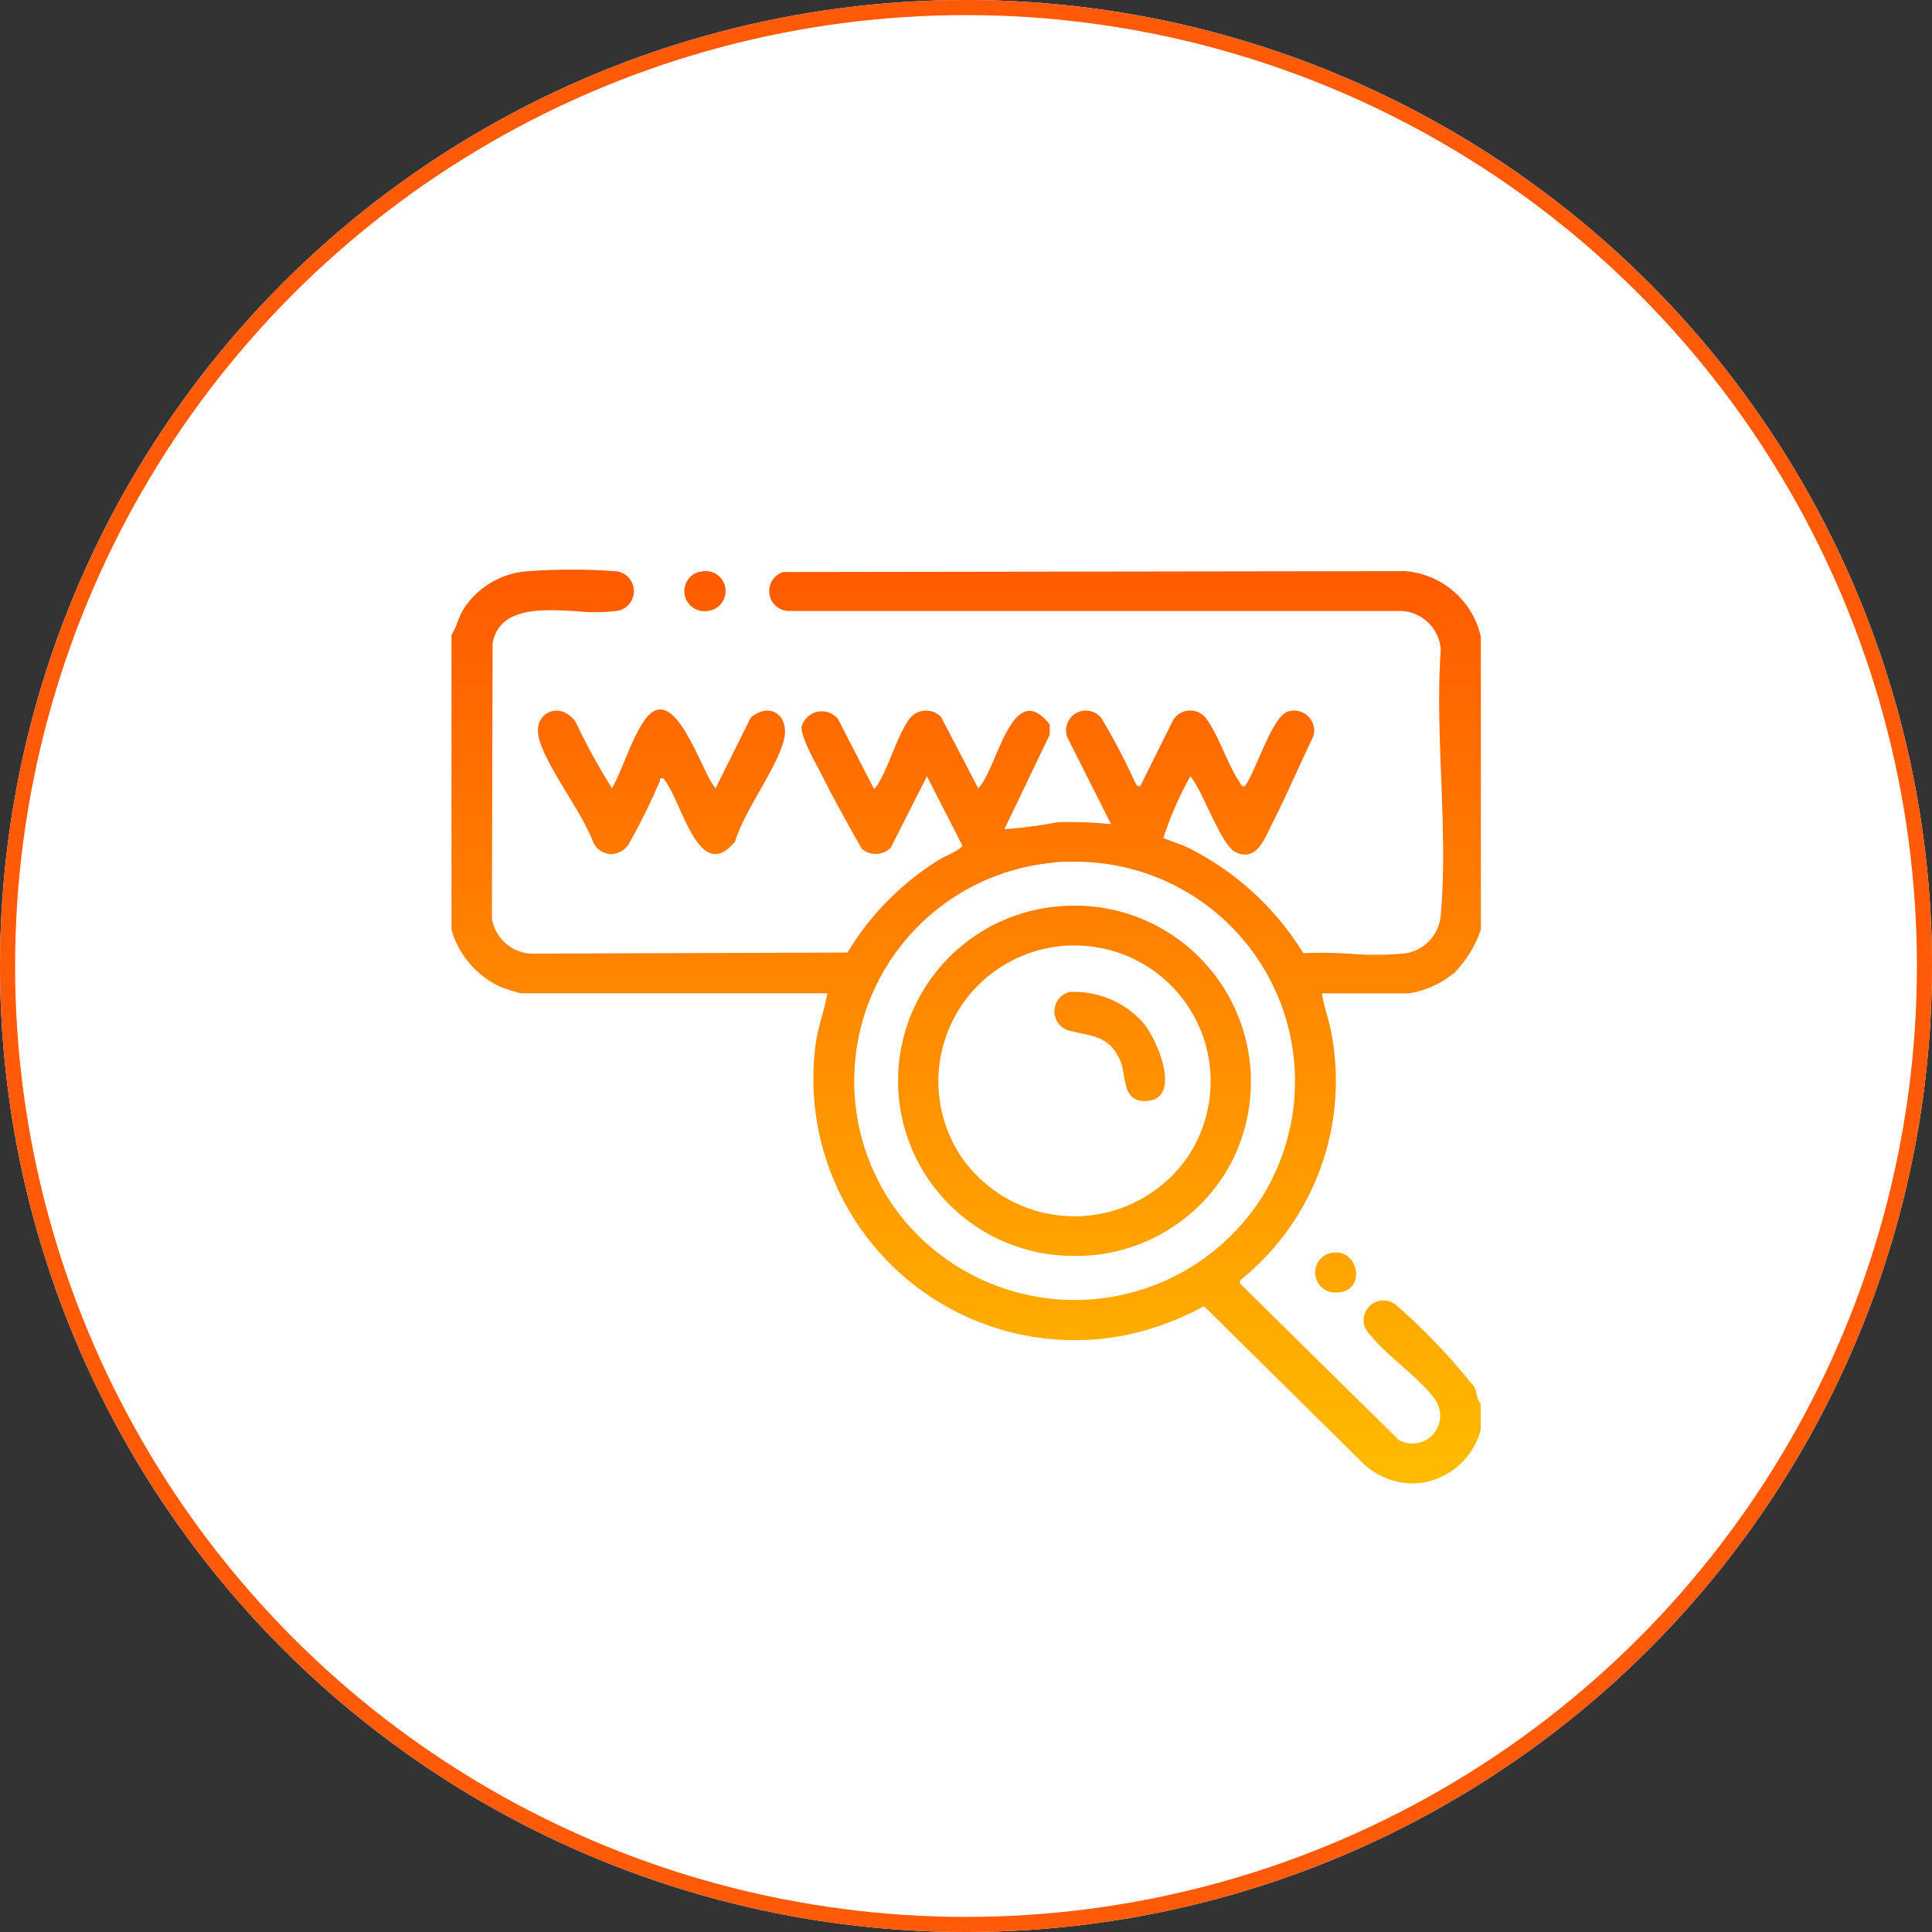
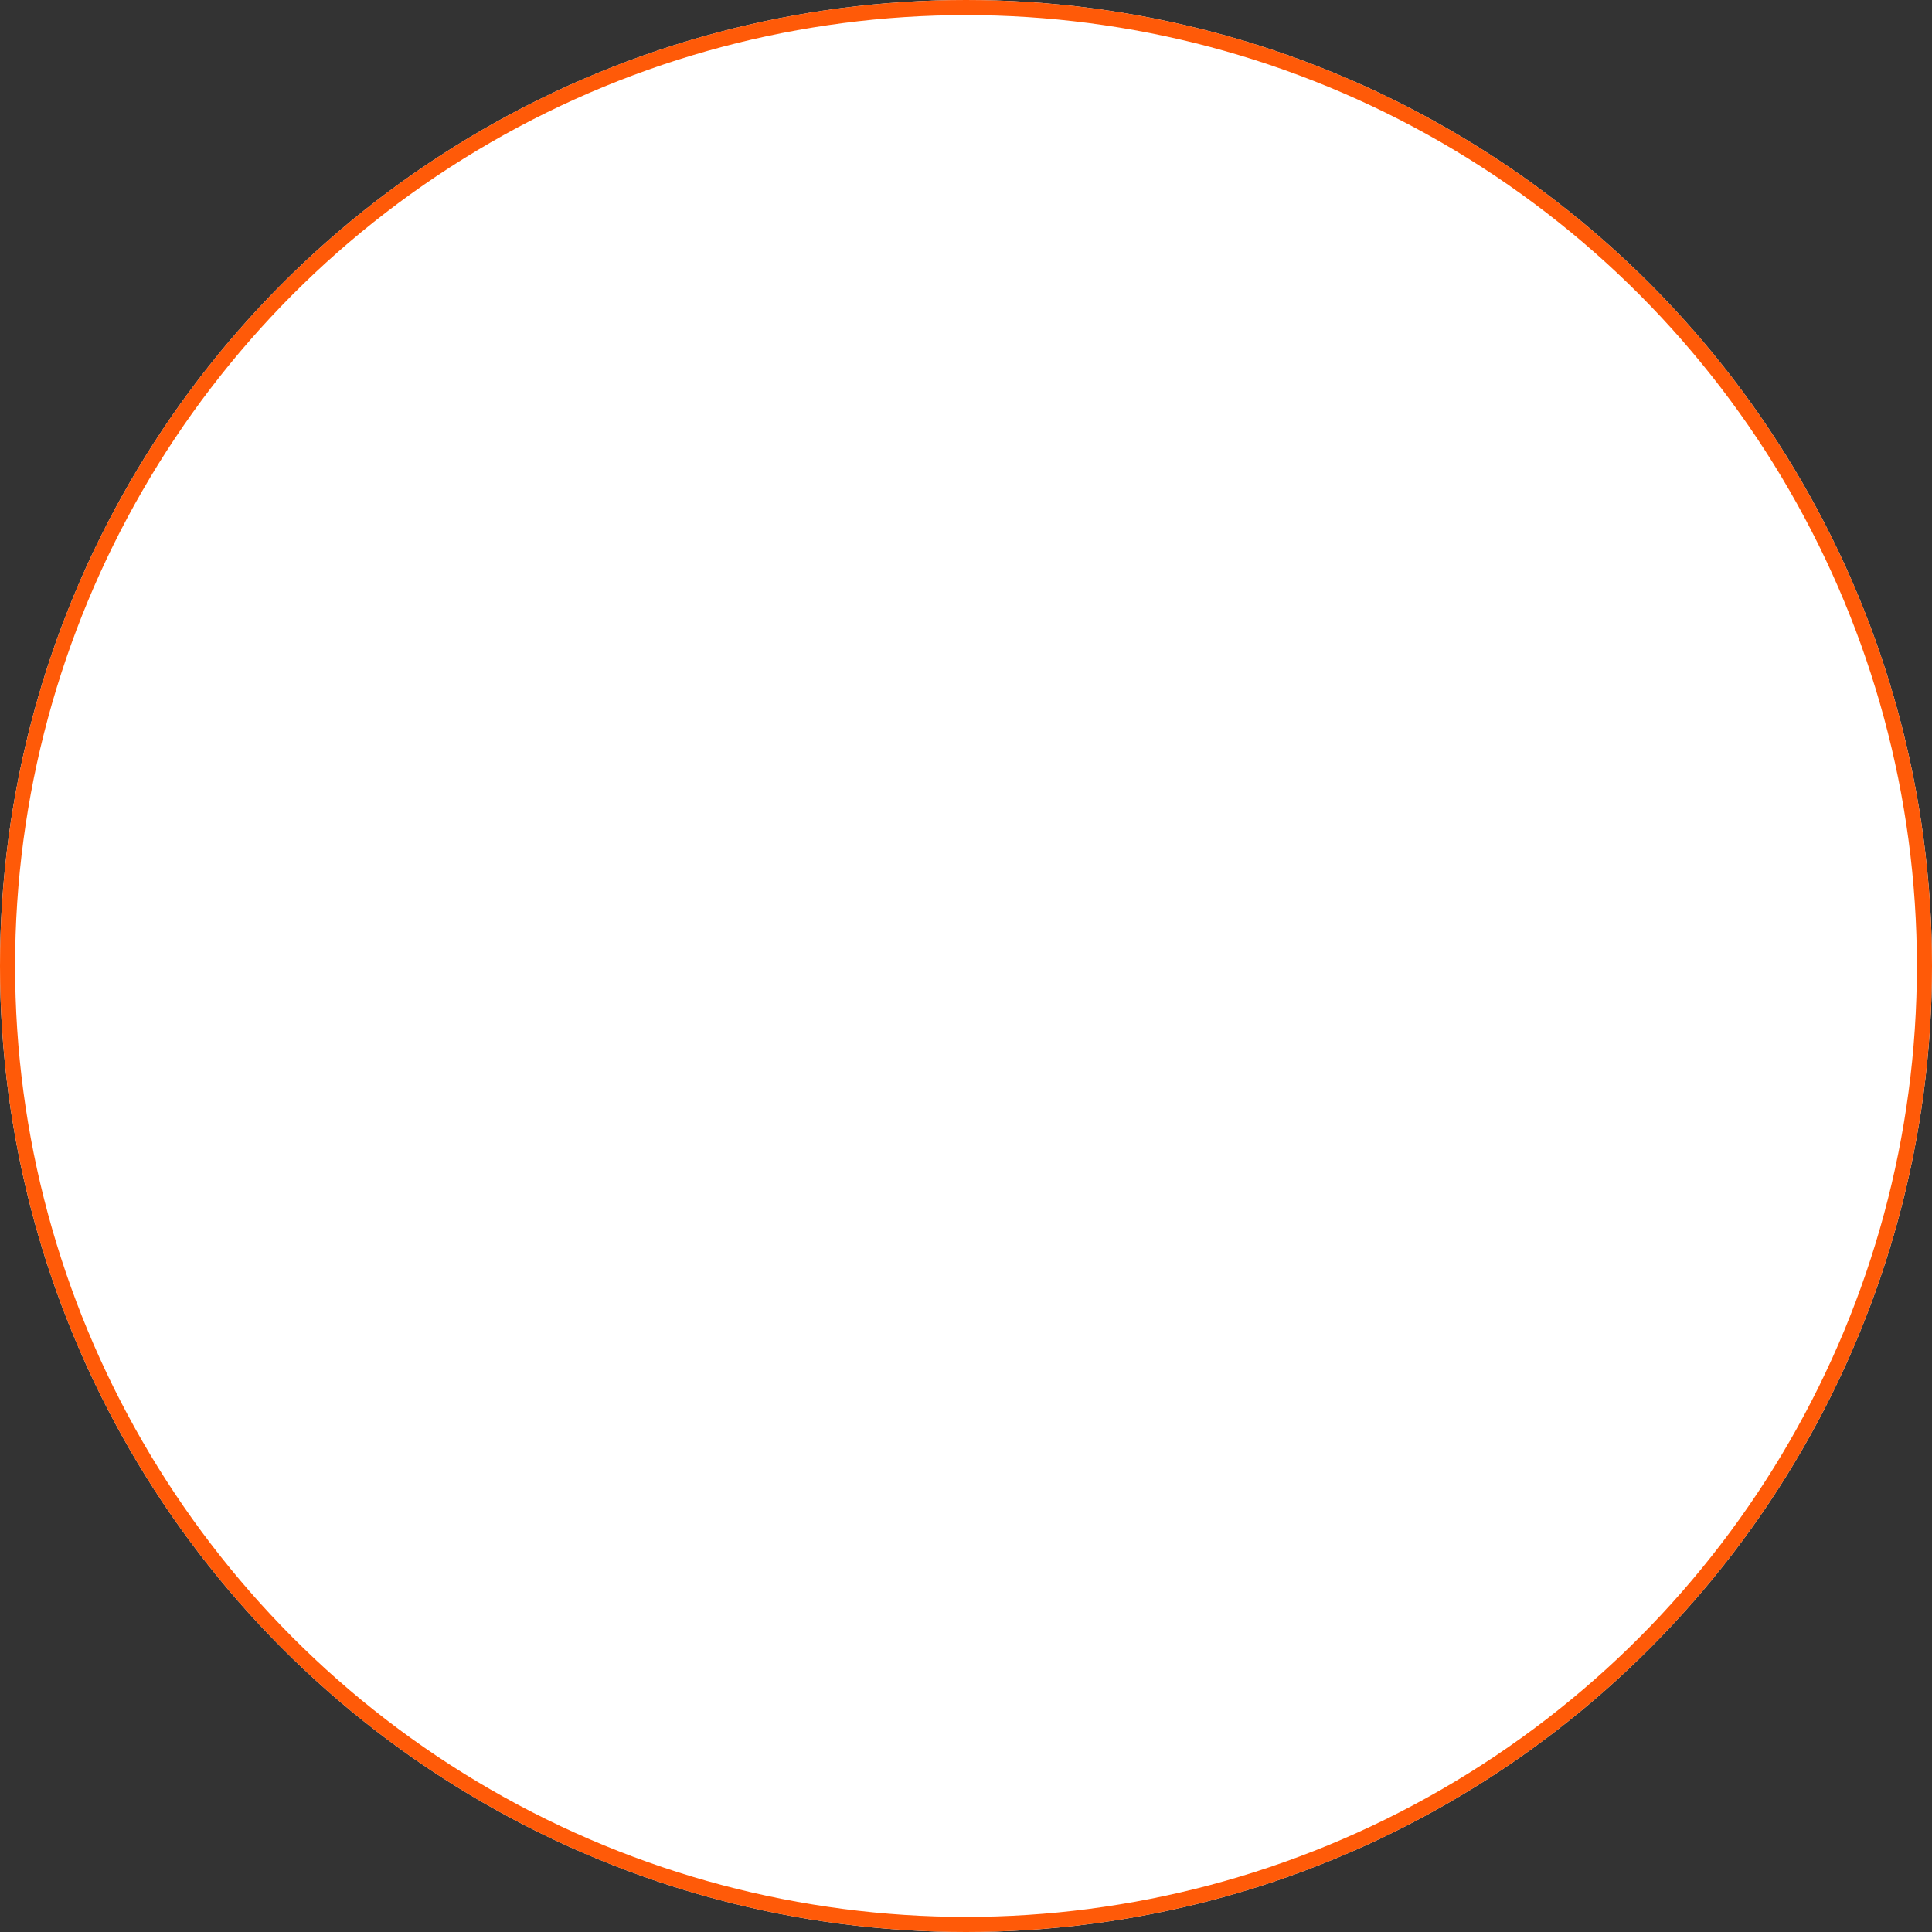
<svg xmlns="http://www.w3.org/2000/svg" width="64" height="64" viewBox="0 0 64 64">
  <rect x="0" y="0" width="64" height="64" fill="#333333" stroke="none" />
  <defs>
    <linearGradient id="linear-gradient" x1="0.5" x2="0.5" y2="1" gradientUnits="objectBoundingBox">
      <stop offset="0" stop-color="#ff5a00" />
      <stop offset="1" stop-color="#ffbc00" />
    </linearGradient>
  </defs>
  <g id="Group_18535" data-name="Group 18535" transform="translate(-6495 -3212)">
    <g id="Group_18531" data-name="Group 18531" transform="translate(5355 1467)">
      <g id="Ellipse_329" data-name="Ellipse 329" transform="translate(1140 1745)" fill="#fff" stroke="#ff5a08" stroke-width="0.5">
        <circle cx="32" cy="32" r="32" stroke="none" />
        <circle cx="32" cy="32" r="31.75" fill="none" />
      </g>
    </g>
-     <path id="Union_315" data-name="Union 315" d="M-1683.9-34.491l-5.169-5.107a9.371,9.371,0,0,1-2.552.952,8.659,8.659,0,0,1-10.305-9.682c.081-.557.288-1.082.381-1.634H-1711.7a6.717,6.717,0,0,1-.657-.207,2.976,2.976,0,0,1-1.64-1.9v-9.763c.167-.259.223-.561.387-.837a2.745,2.745,0,0,1,2.175-1.276,19.926,19.926,0,0,1,2.928.006.666.666,0,0,1,.057,1.3,5.721,5.721,0,0,1-1.408.02c-1.194-.069-2.531-.137-2.777,1.045l-.023,9.135a1.388,1.388,0,0,0,1.29,1.163l10.49-.036a9.163,9.163,0,0,1,3.069-3.095c.157-.1.744-.328.729-.462l-1.167-2.281-1.2,2.371a.714.714,0,0,1-.958.033c-.445-.791-.9-1.593-1.3-2.4-.179-.357-.756-1.33-.687-1.668a.691.691,0,0,1,1.2-.23l1.182,2.292c.045.033.122-.114.146-.152.37-.586.654-1.665,1.061-2.181a.7.7,0,0,1,1.02-.038l1.236,2.371c.64-.649,1.117-3.7,2.368-2.114v.336l-1.5,3.131a14.858,14.858,0,0,0,1.765-.231,13.7,13.7,0,0,1,1.764.065l-1.449-2.884a.656.656,0,0,1,1.118-.646,20.144,20.144,0,0,1,1.118,2.125c.046.069.07.169.179.153l1.1-2.21a.664.664,0,0,1,1.121.011c.4.568.678,1.467,1.063,2.047.046.069.07.169.179.153.365-.479.9-2.309,1.429-2.478a.662.662,0,0,1,.839.832c-.465.968-.89,1.965-1.378,2.922-.243.476-.507,1.252-1.214.891-.461-.236-1.075-2.036-1.474-2.5a10.867,10.867,0,0,0-.893,2.039c.023.032.61.224.741.289a9.37,9.37,0,0,1,3.892,3.532,13.1,13.1,0,0,1,1.536.017,10.569,10.569,0,0,0,1.843-.012,1.389,1.389,0,0,0,1.174-1.278c.252-2.792-.2-5.949,0-8.779a1.374,1.374,0,0,0-1.3-1.286l-20.314,0a.66.66,0,0,1-.167-1.29l20.61-.03a2.8,2.8,0,0,1,2.5,2.176v9.7a3.854,3.854,0,0,1-.865,1.419,3.159,3.159,0,0,1-1.5.692h-2.9c.06.428.219.826.3,1.252a8.466,8.466,0,0,1-3,8.246l-.029.1,5.278,5.2a.922.922,0,0,0,1.179-1.366c-.467-.661-1.512-1.376-2.066-2.043a1.44,1.44,0,0,1-.228-.3.656.656,0,0,1,1.03-.757,20.84,20.84,0,0,1,2.588,2.713c.087.185.072.4.207.553v.858a2.383,2.383,0,0,1-2.262,1.781A2.439,2.439,0,0,1-1683.9-34.491Zm-10.134-19.8a7.264,7.264,0,0,0-5.3,11.414,7.353,7.353,0,0,0,12.2-.356,7.274,7.274,0,0,0-6.22-11.087C-1693.58-54.326-1693.806-54.316-1694.036-54.3Zm9.254,12.922c.8-.1,1.048,1.122.3,1.293a.983.983,0,0,1-.219.026A.663.663,0,0,1-1684.782-41.373Zm-13.2-2.13a5.8,5.8,0,0,1,4.075-9.341,5.837,5.837,0,0,1,5.728,8.511,5.813,5.813,0,0,1-5.184,3.067A5.8,5.8,0,0,1-1697.978-43.5Zm4.141-8.022a4.5,4.5,0,0,0-3.276,6.967,4.554,4.554,0,0,0,7.539-.039,4.5,4.5,0,0,0-3.784-6.952A4.762,4.762,0,0,0-1693.837-51.525Zm1.995,3.791c-.361-.839-.933-.8-1.665-.989a.66.66,0,0,1,0-1.288A3.084,3.084,0,0,1-1691.095-49c.469.541,1.338,2.557.1,2.609h-.044C-1691.8-46.393-1691.635-47.253-1691.842-47.734Zm-17.442-7.195c-.384-1.052-1.494-2.419-1.8-3.428-.274-.9.687-1.336,1.2-.6a20.385,20.385,0,0,0,1.209,2.2c.362-.672.632-1.6,1.053-2.223,1-1.477,1.9,1.712,2.377,2.222l1.164-2.342c.672-.561,1.33-.02,1.081.807-.3,1-1.275,2.245-1.6,3.3-1.22,1.482-1.774-1.416-2.379-2.091-.136-.031-.09.055-.131.13a20.617,20.617,0,0,1-1.034,2.08.736.736,0,0,1-.567.3A.683.683,0,0,1-1709.284-54.929Zm3.525-9a.664.664,0,1,1,.244,1.3.856.856,0,0,1-.1.006A.664.664,0,0,1-1705.76-63.932Z" transform="translate(8223.953 3294.866)" stroke="rgba(0,0,0,0)" stroke-miterlimit="10" stroke-width="1" fill="url(#linear-gradient)" />
  </g>
</svg>